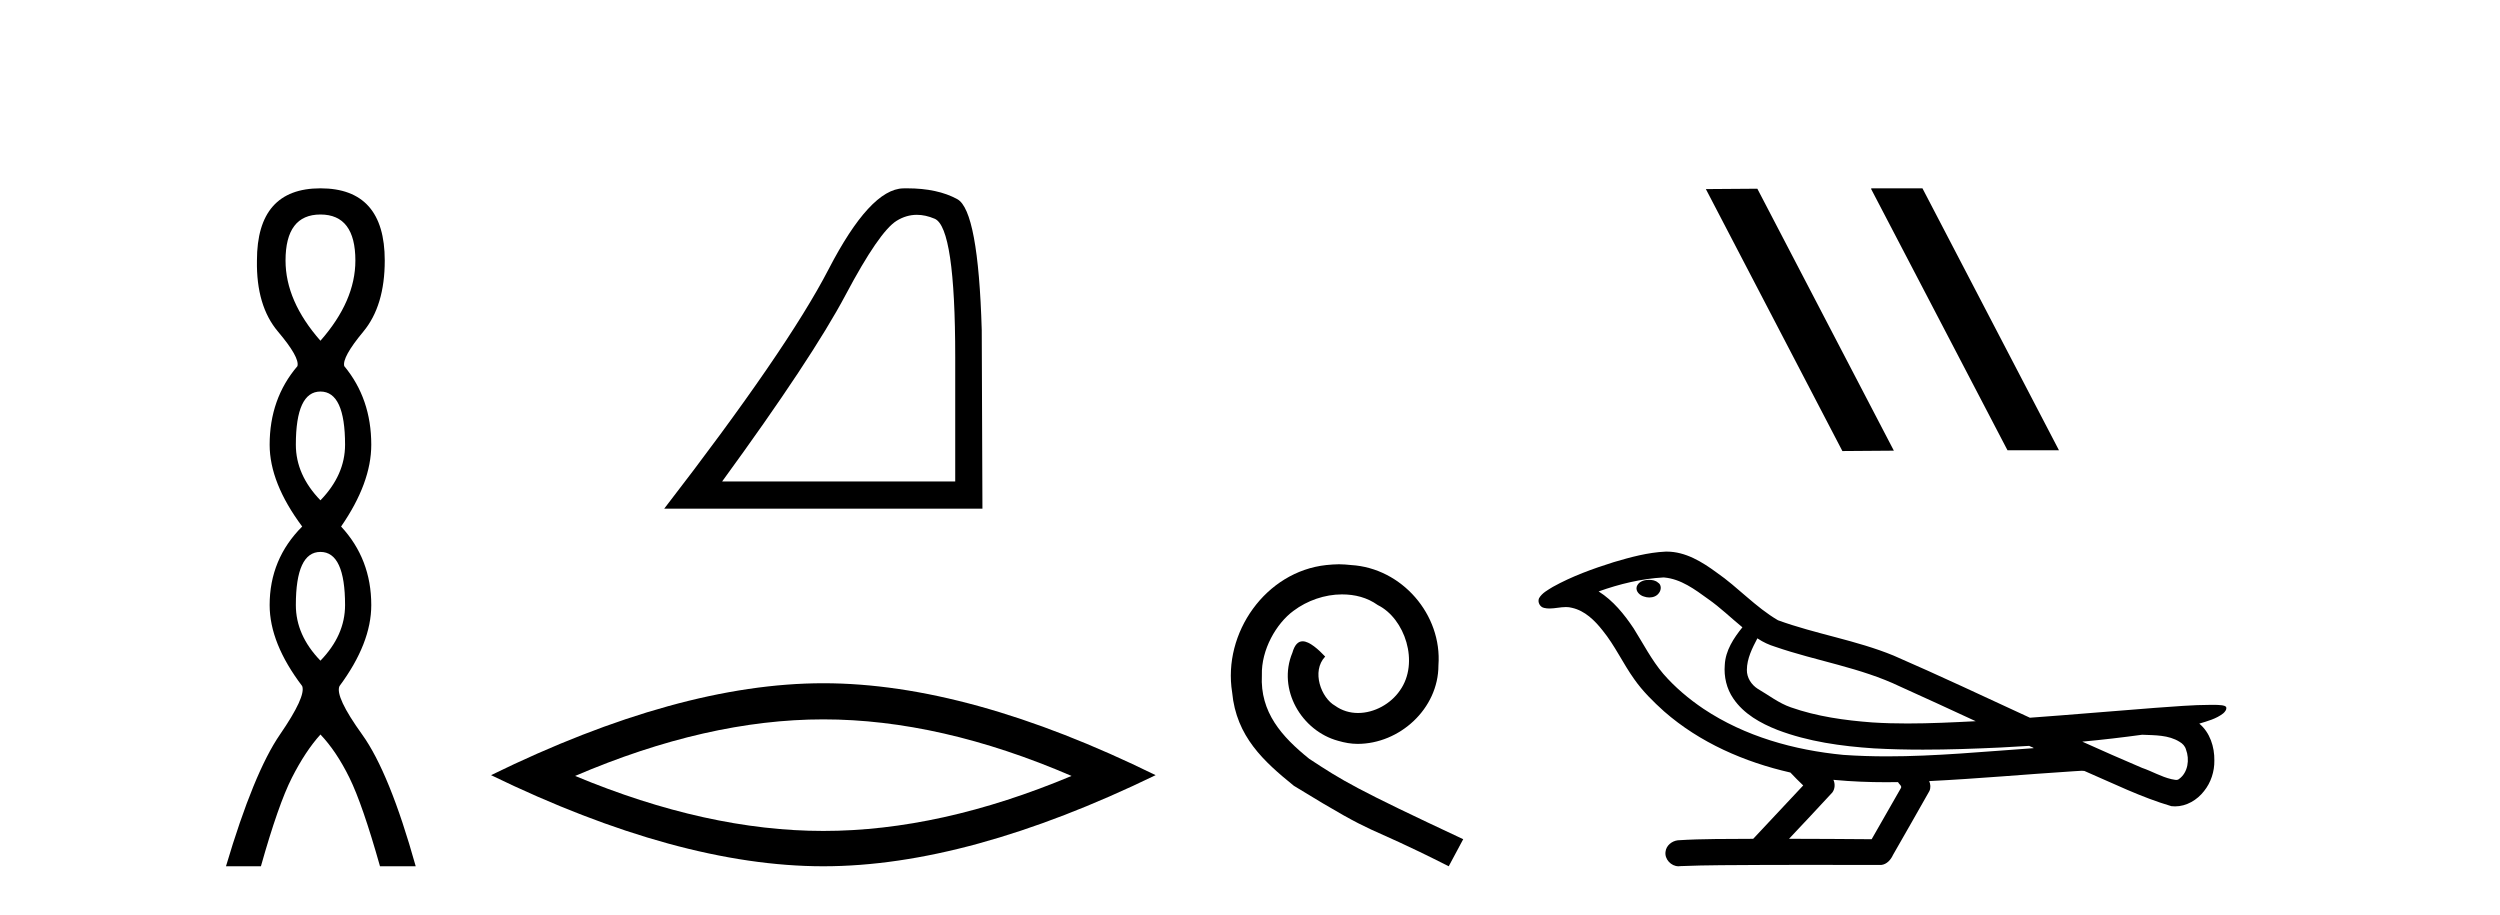
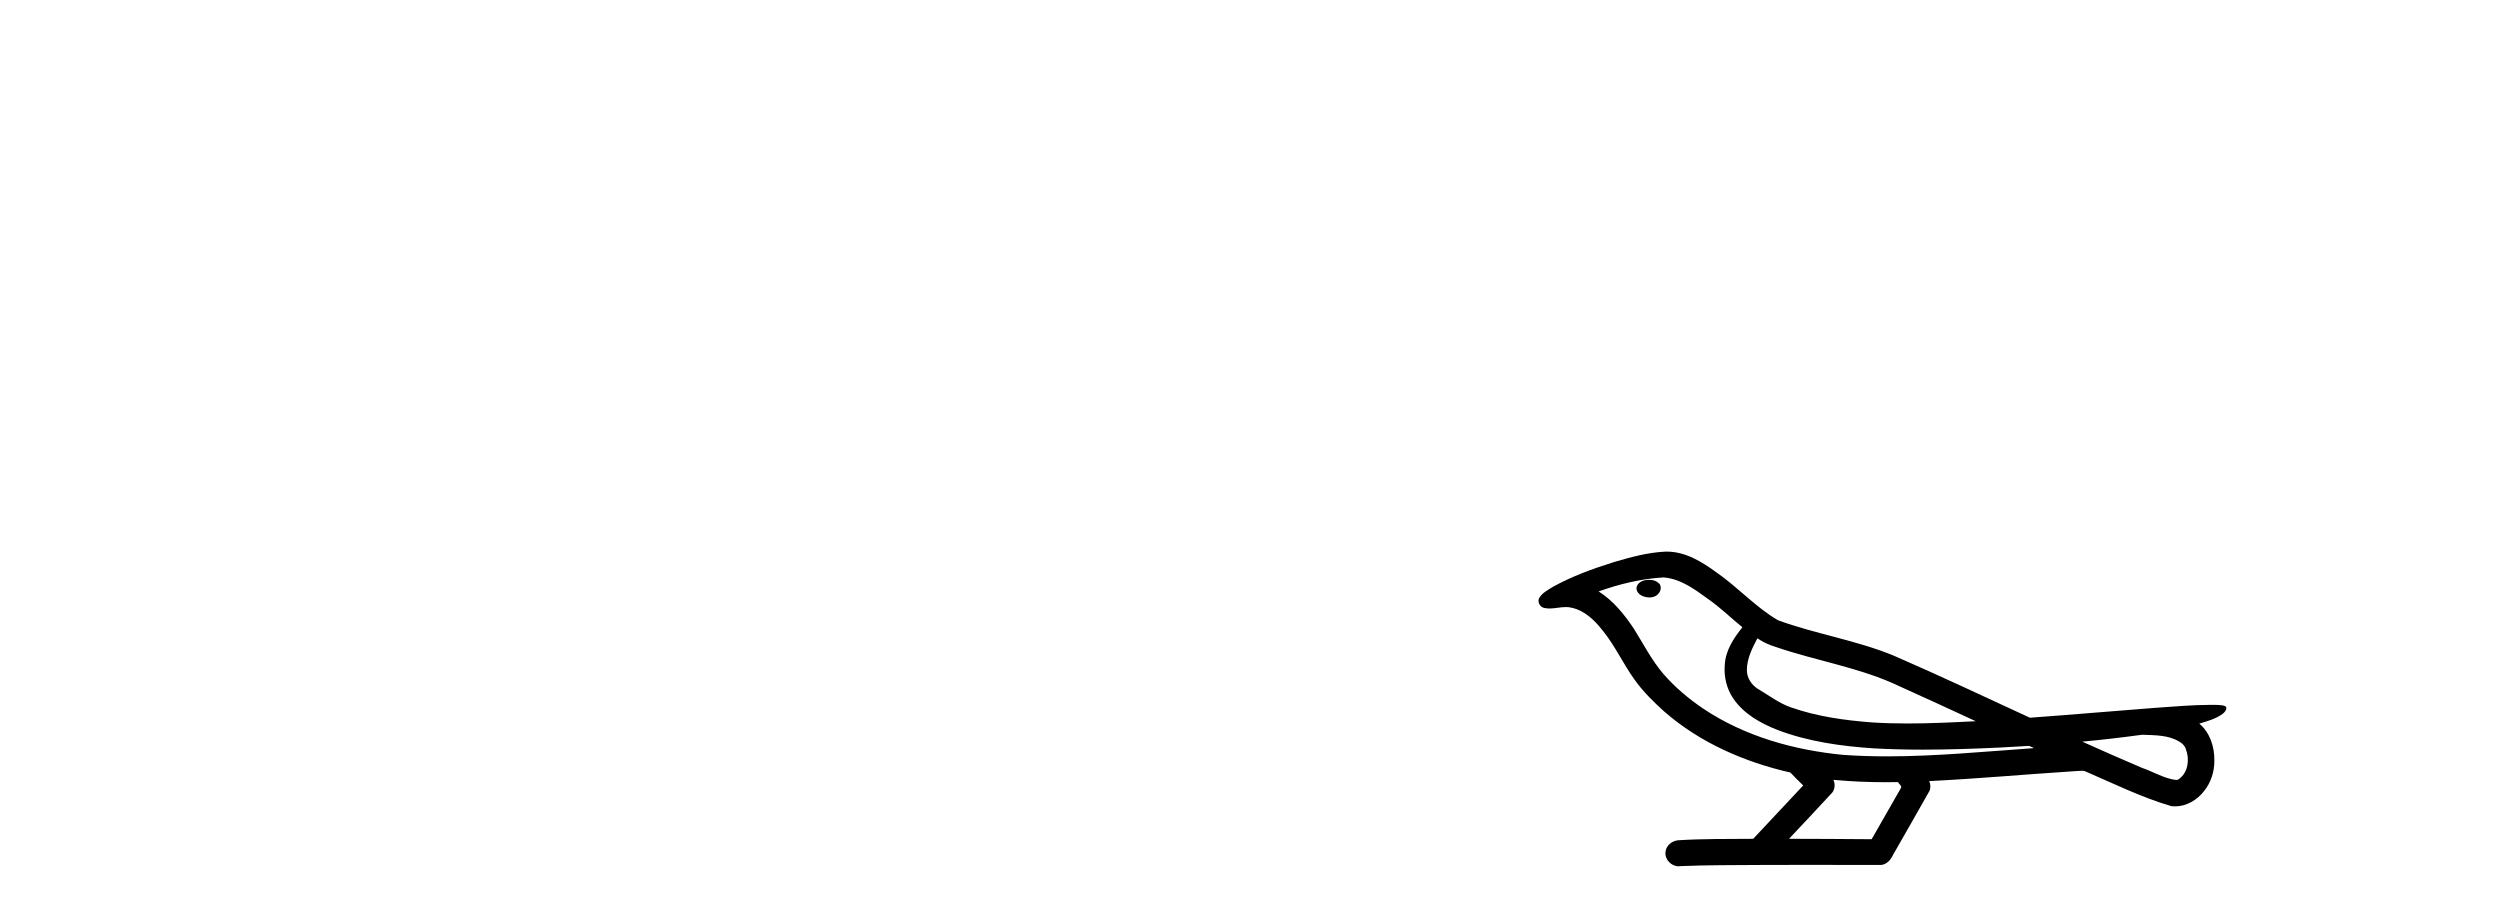
<svg xmlns="http://www.w3.org/2000/svg" width="112.0" height="41.0">
-   <path d="M 14.356 9.61 Q 15.921 9.61 15.921 11.673 Q 15.921 13.487 14.356 15.265 Q 12.792 13.487 12.792 11.673 Q 12.792 9.61 14.356 9.61 ZM 14.356 17.541 Q 15.459 17.541 15.459 19.924 Q 15.459 21.276 14.356 22.414 Q 13.254 21.276 13.254 19.924 Q 13.254 17.541 14.356 17.541 ZM 14.356 24.726 Q 15.459 24.726 15.459 27.108 Q 15.459 28.46 14.356 29.598 Q 13.254 28.46 13.254 27.108 Q 13.254 24.726 14.356 24.726 ZM 14.356 8.437 Q 11.511 8.437 11.511 11.673 Q 11.476 13.7 12.454 14.856 Q 13.432 16.012 13.325 16.403 Q 12.08 17.862 12.08 19.924 Q 12.08 21.631 13.538 23.588 Q 12.08 25.046 12.08 27.108 Q 12.08 28.816 13.538 30.736 Q 13.716 31.198 12.543 32.906 Q 11.369 34.613 10.124 38.809 L 11.689 38.809 Q 12.471 36.035 13.076 34.844 Q 13.681 33.652 14.356 32.906 Q 15.068 33.652 15.655 34.844 Q 16.241 36.035 17.024 38.809 L 18.624 38.809 Q 17.451 34.613 16.224 32.906 Q 14.997 31.198 15.21 30.736 Q 16.633 28.816 16.633 27.108 Q 16.633 25.046 15.281 23.588 Q 16.633 21.631 16.633 19.924 Q 16.633 17.862 15.423 16.403 Q 15.317 16.012 16.277 14.856 Q 17.237 13.7 17.237 11.673 Q 17.237 8.437 14.356 8.437 Z" style="fill:#000000;stroke:none" />
-   <path d="M 41.077 9.624 Q 41.46 9.624 41.872 9.799 Q 42.794 10.189 42.794 16.004 L 42.794 21.569 L 32.352 21.569 Q 36.385 16.036 37.886 13.206 Q 39.387 10.377 40.168 9.892 Q 40.601 9.624 41.077 9.624 ZM 40.633 8.437 Q 40.55 8.437 40.465 8.439 Q 38.98 8.47 37.12 12.065 Q 35.26 15.66 29.757 22.788 L 44.013 22.788 L 43.982 14.785 Q 43.826 9.439 42.888 8.923 Q 42.004 8.437 40.633 8.437 Z" style="fill:#000000;stroke:none" />
-   <path d="M 36.885 32.228 Q 42.129 32.228 48.006 34.762 Q 42.129 37.226 36.885 37.226 Q 31.677 37.226 25.765 34.762 Q 31.677 32.228 36.885 32.228 ZM 36.885 30.609 Q 30.41 30.609 21.999 34.727 Q 30.41 38.809 36.885 38.809 Q 43.361 38.809 51.772 34.727 Q 43.396 30.609 36.885 30.609 Z" style="fill:#000000;stroke:none" />
-   <path d="M 59.983 25.279 C 59.795 25.279 59.607 25.297 59.419 25.314 C 56.703 25.604 54.772 28.354 55.2 31.019 C 55.387 33.001 56.617 34.111 57.967 35.205 C 61.982 37.665 60.854 36.759 64.903 38.809 L 65.552 37.596 C 60.734 35.341 60.154 34.983 58.65 33.992 C 57.42 33.001 56.447 31.908 56.532 30.251 C 56.498 29.106 57.181 27.927 57.95 27.364 C 58.565 26.902 59.351 26.629 60.119 26.629 C 60.7 26.629 61.247 26.766 61.725 27.107 C 62.938 27.705 63.604 29.687 62.716 30.934 C 62.306 31.532 61.572 31.942 60.837 31.942 C 60.478 31.942 60.119 31.839 59.812 31.617 C 59.197 31.276 58.736 30.08 59.368 29.414 C 59.077 29.106 58.667 28.73 58.36 28.73 C 58.155 28.73 58.001 28.884 57.899 29.243 C 57.215 30.883 58.309 32.745 59.949 33.189 C 60.239 33.274 60.529 33.326 60.82 33.326 C 62.699 33.326 64.442 31.754 64.442 29.807 C 64.612 27.534 62.802 25.45 60.529 25.314 C 60.359 25.297 60.171 25.279 59.983 25.279 Z" style="fill:#000000;stroke:none" />
-   <path d="M 83.854 8.437 L 83.82 8.454 L 89.936 20.173 L 92.242 20.173 L 86.126 8.437 ZM 78.729 8.454 L 76.423 8.471 L 82.539 20.207 L 84.845 20.19 L 78.729 8.454 Z" style="fill:#000000;stroke:none" />
  <path d="M 73.882 25.978 C 73.869 25.978 73.857 25.978 73.844 25.979 C 73.634 25.98 73.391 26.069 73.324 26.287 C 73.268 26.499 73.469 26.678 73.656 26.727 C 73.73 26.753 73.81 26.767 73.89 26.767 C 74.061 26.767 74.23 26.704 74.327 26.558 C 74.428 26.425 74.44 26.192 74.277 26.1 C 74.17 26.003 74.023 25.978 73.882 25.978 ZM 78.731 28.597 L 78.745 28.606 L 78.755 28.613 C 78.992 28.771 79.252 28.89 79.526 28.974 C 81.376 29.614 83.347 29.904 85.122 30.756 C 86.256 31.266 87.384 31.788 88.513 32.31 C 87.494 32.362 86.474 32.412 85.453 32.412 C 84.928 32.412 84.403 32.399 83.879 32.365 C 82.644 32.273 81.401 32.1 80.231 31.689 C 79.69 31.503 79.235 31.142 78.747 30.859 C 78.46 30.676 78.254 30.358 78.26 30.011 C 78.263 29.504 78.5 29.036 78.731 28.597 ZM 74.532 25.869 L 74.549 25.871 L 74.552 25.871 C 75.304 25.936 75.931 26.406 76.524 26.836 C 77.07 27.217 77.545 27.682 78.06 28.103 C 77.668 28.588 77.301 29.144 77.27 29.788 C 77.226 30.315 77.351 30.857 77.653 31.294 C 78.118 31.984 78.877 32.405 79.636 32.703 C 81.012 33.226 82.487 33.43 83.95 33.527 C 84.683 33.568 85.416 33.584 86.149 33.584 C 87.304 33.584 88.46 33.543 89.614 33.489 C 90.045 33.468 90.476 33.443 90.907 33.415 C 90.952 33.449 91.205 33.521 91.065 33.521 C 91.063 33.521 91.061 33.521 91.059 33.521 C 88.891 33.671 86.717 33.885 84.542 33.885 C 83.888 33.885 83.234 33.865 82.58 33.819 C 80.376 33.607 78.172 32.993 76.315 31.754 C 75.654 31.308 75.039 30.79 74.515 30.187 C 73.99 29.569 73.617 28.835 73.186 28.15 C 72.763 27.516 72.27 26.907 71.619 26.496 C 72.557 26.162 73.536 25.923 74.532 25.869 ZM 95.964 32.917 L 95.975 32.917 C 96.54 32.942 97.15 32.922 97.645 33.233 C 97.779 33.31 97.89 33.425 97.932 33.578 C 98.101 34.022 98.026 34.61 97.618 34.901 C 97.583 34.931 97.542 34.941 97.5 34.941 C 97.428 34.941 97.349 34.913 97.28 34.906 C 96.821 34.8 96.408 34.552 95.962 34.4 C 95.065 34.018 94.174 33.627 93.286 33.226 C 94.181 33.143 95.074 33.038 95.964 32.917 ZM 82.137 34.936 C 82.156 34.937 82.175 34.939 82.194 34.941 C 82.96 35.013 83.73 35.043 84.499 35.043 C 84.677 35.043 84.855 35.041 85.033 35.038 C 85.067 35.126 85.217 35.208 85.163 35.301 C 84.725 36.066 84.288 36.831 83.85 37.597 C 82.617 37.586 81.383 37.581 80.149 37.578 C 80.795 36.886 81.449 36.202 82.088 35.504 C 82.209 35.343 82.22 35.116 82.137 34.936 ZM 74.671 24.712 C 74.652 24.712 74.633 24.712 74.613 24.713 C 73.823 24.749 73.053 24.96 72.298 25.183 C 71.36 25.478 70.426 25.815 69.566 26.293 C 69.341 26.433 69.083 26.565 68.948 26.803 C 68.874 26.977 68.991 27.2 69.179 27.235 C 69.259 27.254 69.339 27.261 69.418 27.261 C 69.662 27.261 69.908 27.196 70.152 27.196 C 70.244 27.196 70.336 27.205 70.428 27.231 C 71.002 27.36 71.444 27.795 71.796 28.243 C 72.346 28.917 72.708 29.722 73.214 30.428 C 73.594 30.969 74.065 31.433 74.554 31.873 C 76.152 33.271 78.151 34.141 80.21 34.61 C 80.393 34.811 80.59 34.998 80.784 35.188 C 80.037 35.985 79.29 36.782 78.543 37.579 C 77.418 37.589 76.291 37.572 75.168 37.645 C 74.901 37.677 74.647 37.877 74.616 38.155 C 74.565 38.49 74.867 38.809 75.197 38.809 C 75.226 38.809 75.256 38.807 75.285 38.802 C 76.492 38.751 77.702 38.76 78.91 38.75 C 79.561 38.747 80.212 38.746 80.863 38.746 C 82.002 38.746 83.141 38.749 84.28 38.75 C 84.529 38.723 84.709 38.516 84.807 38.3 C 85.35 37.345 85.903 36.394 86.439 35.435 C 86.502 35.295 86.489 35.13 86.428 34.993 C 88.583 34.887 90.733 34.691 92.886 34.553 C 93.01 34.553 93.138 34.53 93.262 34.53 C 93.303 34.53 93.343 34.532 93.382 34.539 C 94.667 35.093 95.931 35.721 97.277 36.116 C 97.333 36.123 97.388 36.126 97.443 36.126 C 97.954 36.126 98.436 35.838 98.742 35.44 C 99.052 35.055 99.21 34.562 99.203 34.069 C 99.212 33.459 99.006 32.816 98.528 32.418 C 98.897 32.306 99.29 32.203 99.598 31.961 C 99.677 31.893 99.773 31.779 99.729 31.668 C 99.628 31.576 99.471 31.598 99.343 31.58 C 99.251 31.578 99.158 31.577 99.065 31.577 C 98.219 31.577 97.375 31.656 96.532 31.713 C 94.668 31.856 92.805 32.019 90.94 32.154 C 88.909 31.217 86.883 30.26 84.833 29.37 C 83.159 28.682 81.35 28.406 79.655 27.788 C 78.647 27.2 77.864 26.312 76.907 25.651 C 76.253 25.17 75.51 24.712 74.671 24.712 Z" style="fill:#000000;stroke:none" />
</svg>